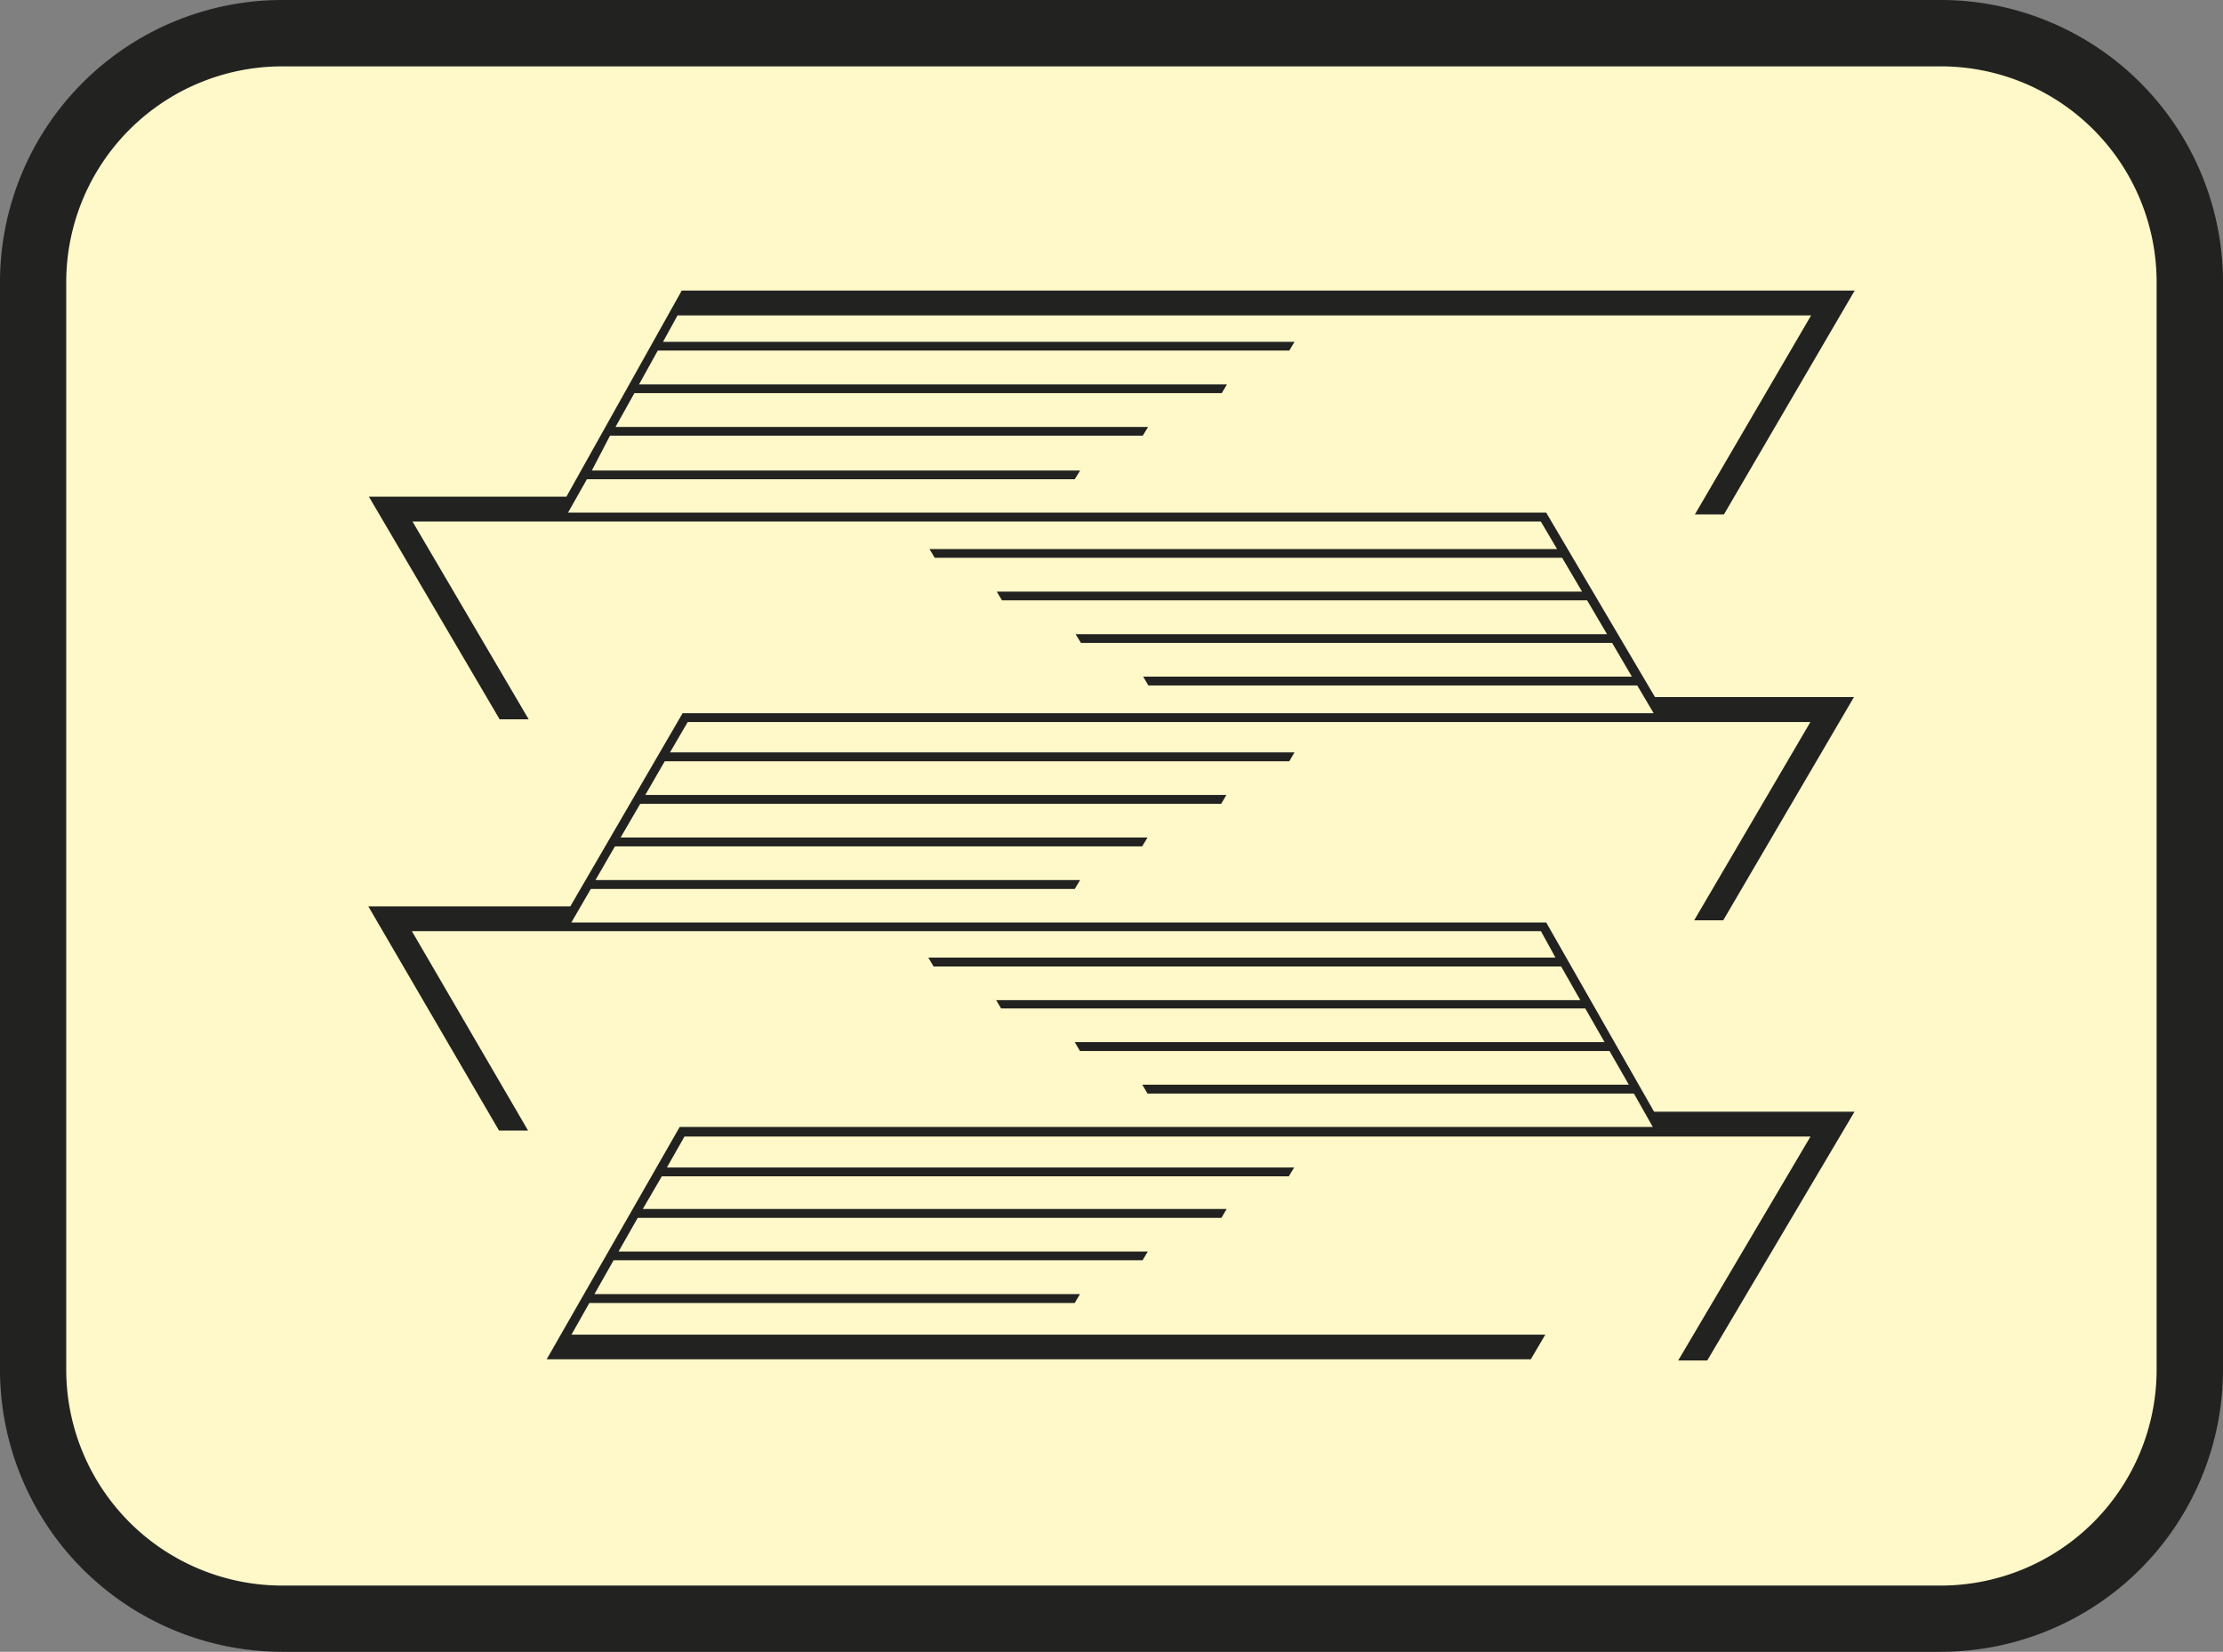
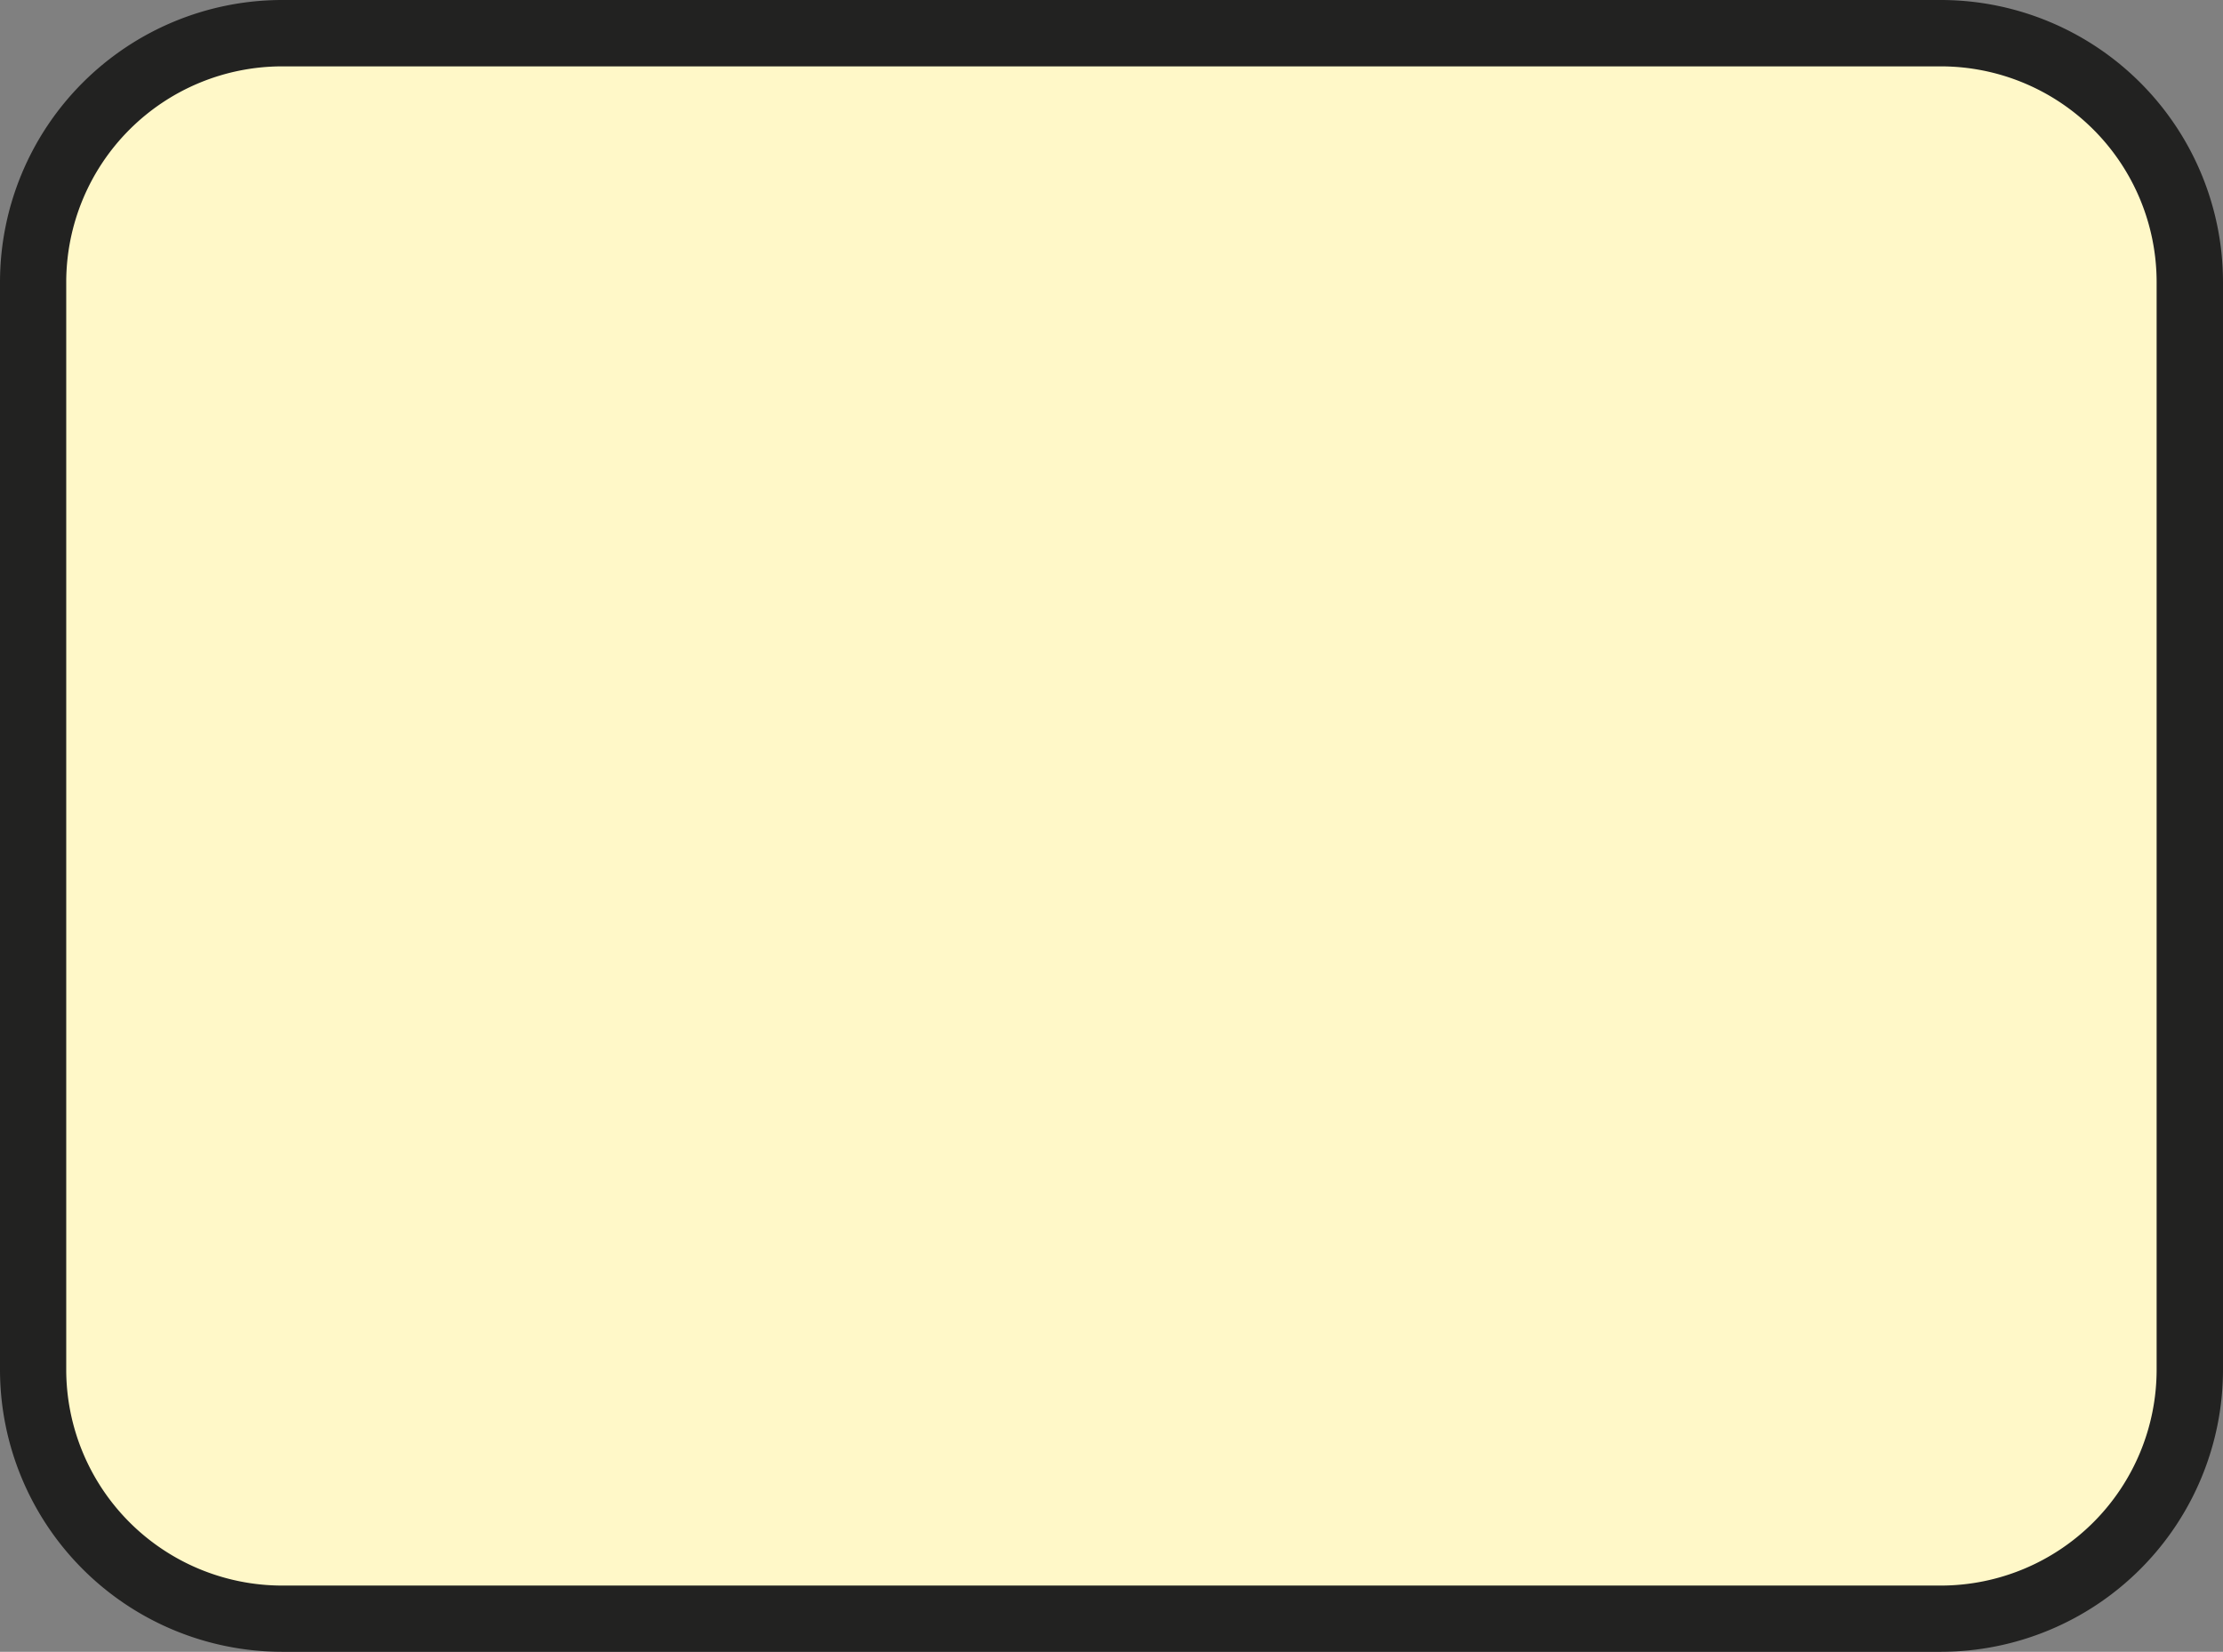
<svg xmlns="http://www.w3.org/2000/svg" viewBox="0 0 153.06 113.74">
  <rect x="0" y="0" width="153.06" height="113.74" fill="#808080" stroke="none" />
  <path d="m19.41 2.28h114.24a17.12 17.12 0 0 1 17.12 17.14v74.9a17.12 17.12 0 0 1 -17.12 17.14h-114.24a17.13 17.13 0 0 1 -17.13-17.14v-74.9a17.13 17.13 0 0 1 17.13-17.14z" fill="#fff8c8" />
  <g fill="#222221">
    <path d="m133.65 0h-114.24a19.44 19.44 0 0 0 -19.41 19.42v74.9a19.44 19.44 0 0 0 19.41 19.42h114.24a19.44 19.44 0 0 0 19.41-19.42v-74.9a19.44 19.44 0 0 0 -19.41-19.42zm14.84 94.32a14.87 14.87 0 0 1 -14.84 14.86h-114.24a14.88 14.88 0 0 1 -14.85-14.86v-74.9a14.87 14.87 0 0 1 14.85-14.85h114.24a14.86 14.86 0 0 1 14.84 14.85z" />
-     <path d="m106.46 63.52h-67.12l1.34-2.31h33.32l.37-.61h-33.37l1.34-2.32h36.3l.37-.61h-36.28l1.35-2.32h40l.36-.61h-40.01l1.34-2.32h43l.36-.61h-43l1.22-2.09h77.3l-8 13.65h2l9-15.37h-13.7l-7.49-12.7h-67.35l1.3-2.3h33.59l.37-.6h-33.62l1.25-2.4h36.68l.37-.6h-36.67l1.3-2.33h40.44l.36-.6h-40.48l1.29-2.33h43.48l.36-.6h-43.48l1-1.82h78.05c-1.22 2.09-7.59 13-8 13.7h2l9-15.41h-80.76l-7.94 14.19h-13.6l9 15.33h2l-8-13.62h77.69l1.12 1.9h-43.21l.36.6h43.2l1.37 2.33h-40.3l.36.6h40.29l1.37 2.33h-36.59l.37.6h36.57l1.36 2.32h-33.65l.36.61h33.66l1.13 1.91h-66.86l-7.73 13.3h-13.91l9 15.44h2l-8-13.73h77.74l1 1.82h-43.18l.36.61h43.21l1.32 2.32h-40.22l.34.57h40.22l1.33 2.32h-36.48l.36.61h36.46l1.33 2.32h-33.5l.36.61h33.49l1.3 2.3h-67l-9.16 16h67.76l1-1.7h-67.05l1.23-2.18h33.42l.36-.61h-33.43l1.32-2.33h36.42l.36-.6h-36.44l1.32-2.32h40.19l.36-.61h-40.2l1.31-2.25h43.17l.37-.61h-43.19l1.21-2.13h77.53l-9.11 15.42h2l10.14-17.13h-13.8z" />
  </g>
</svg>